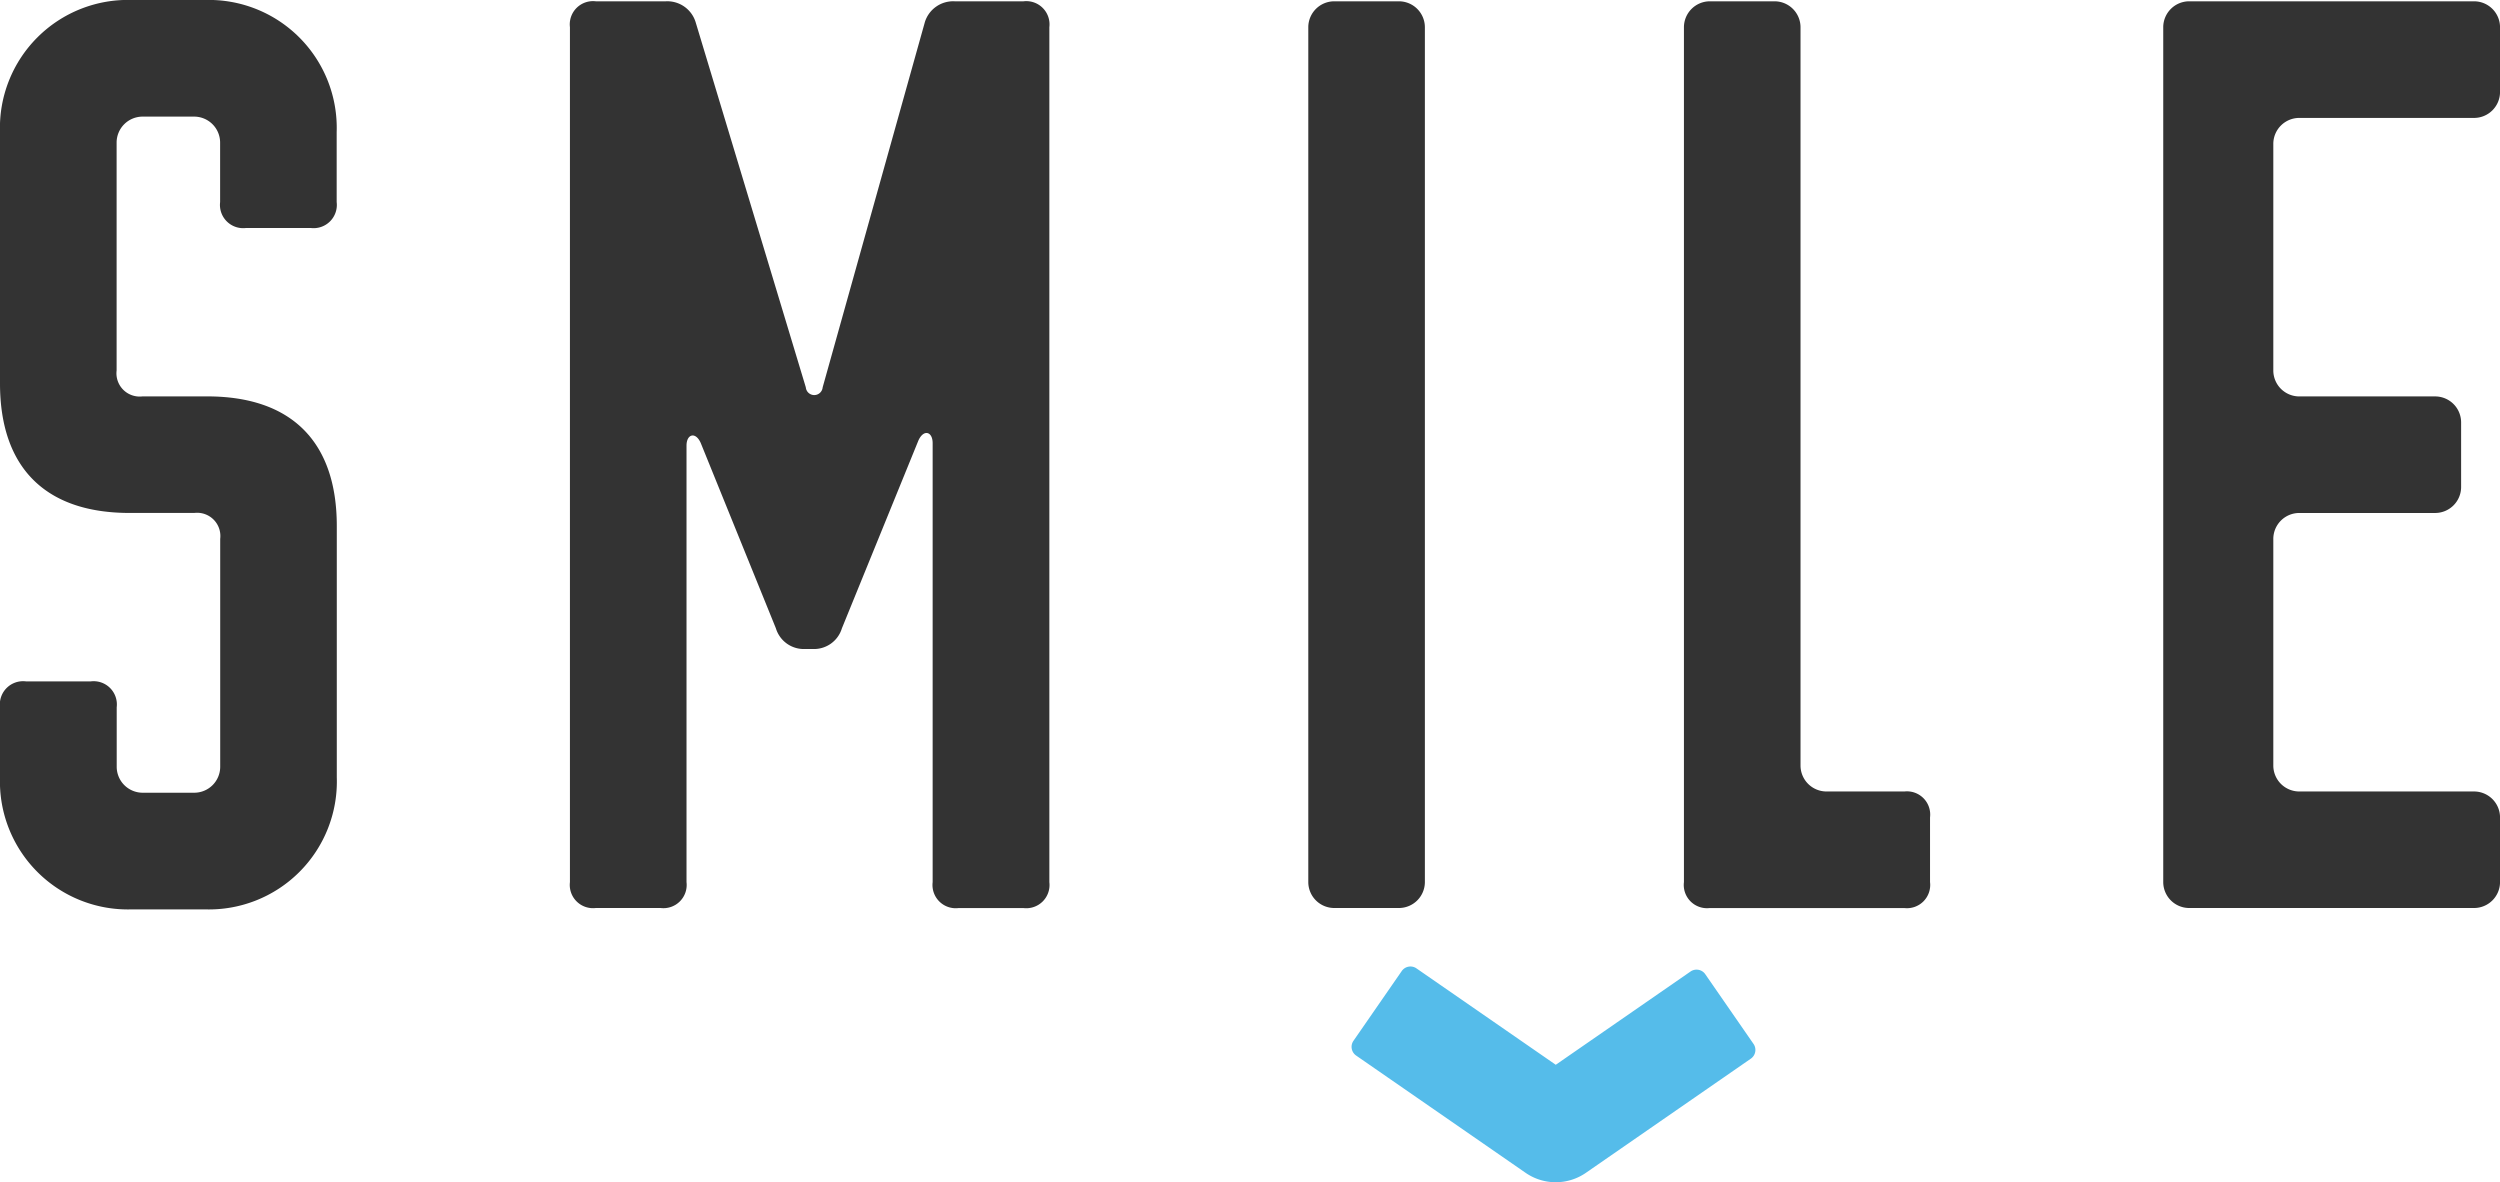
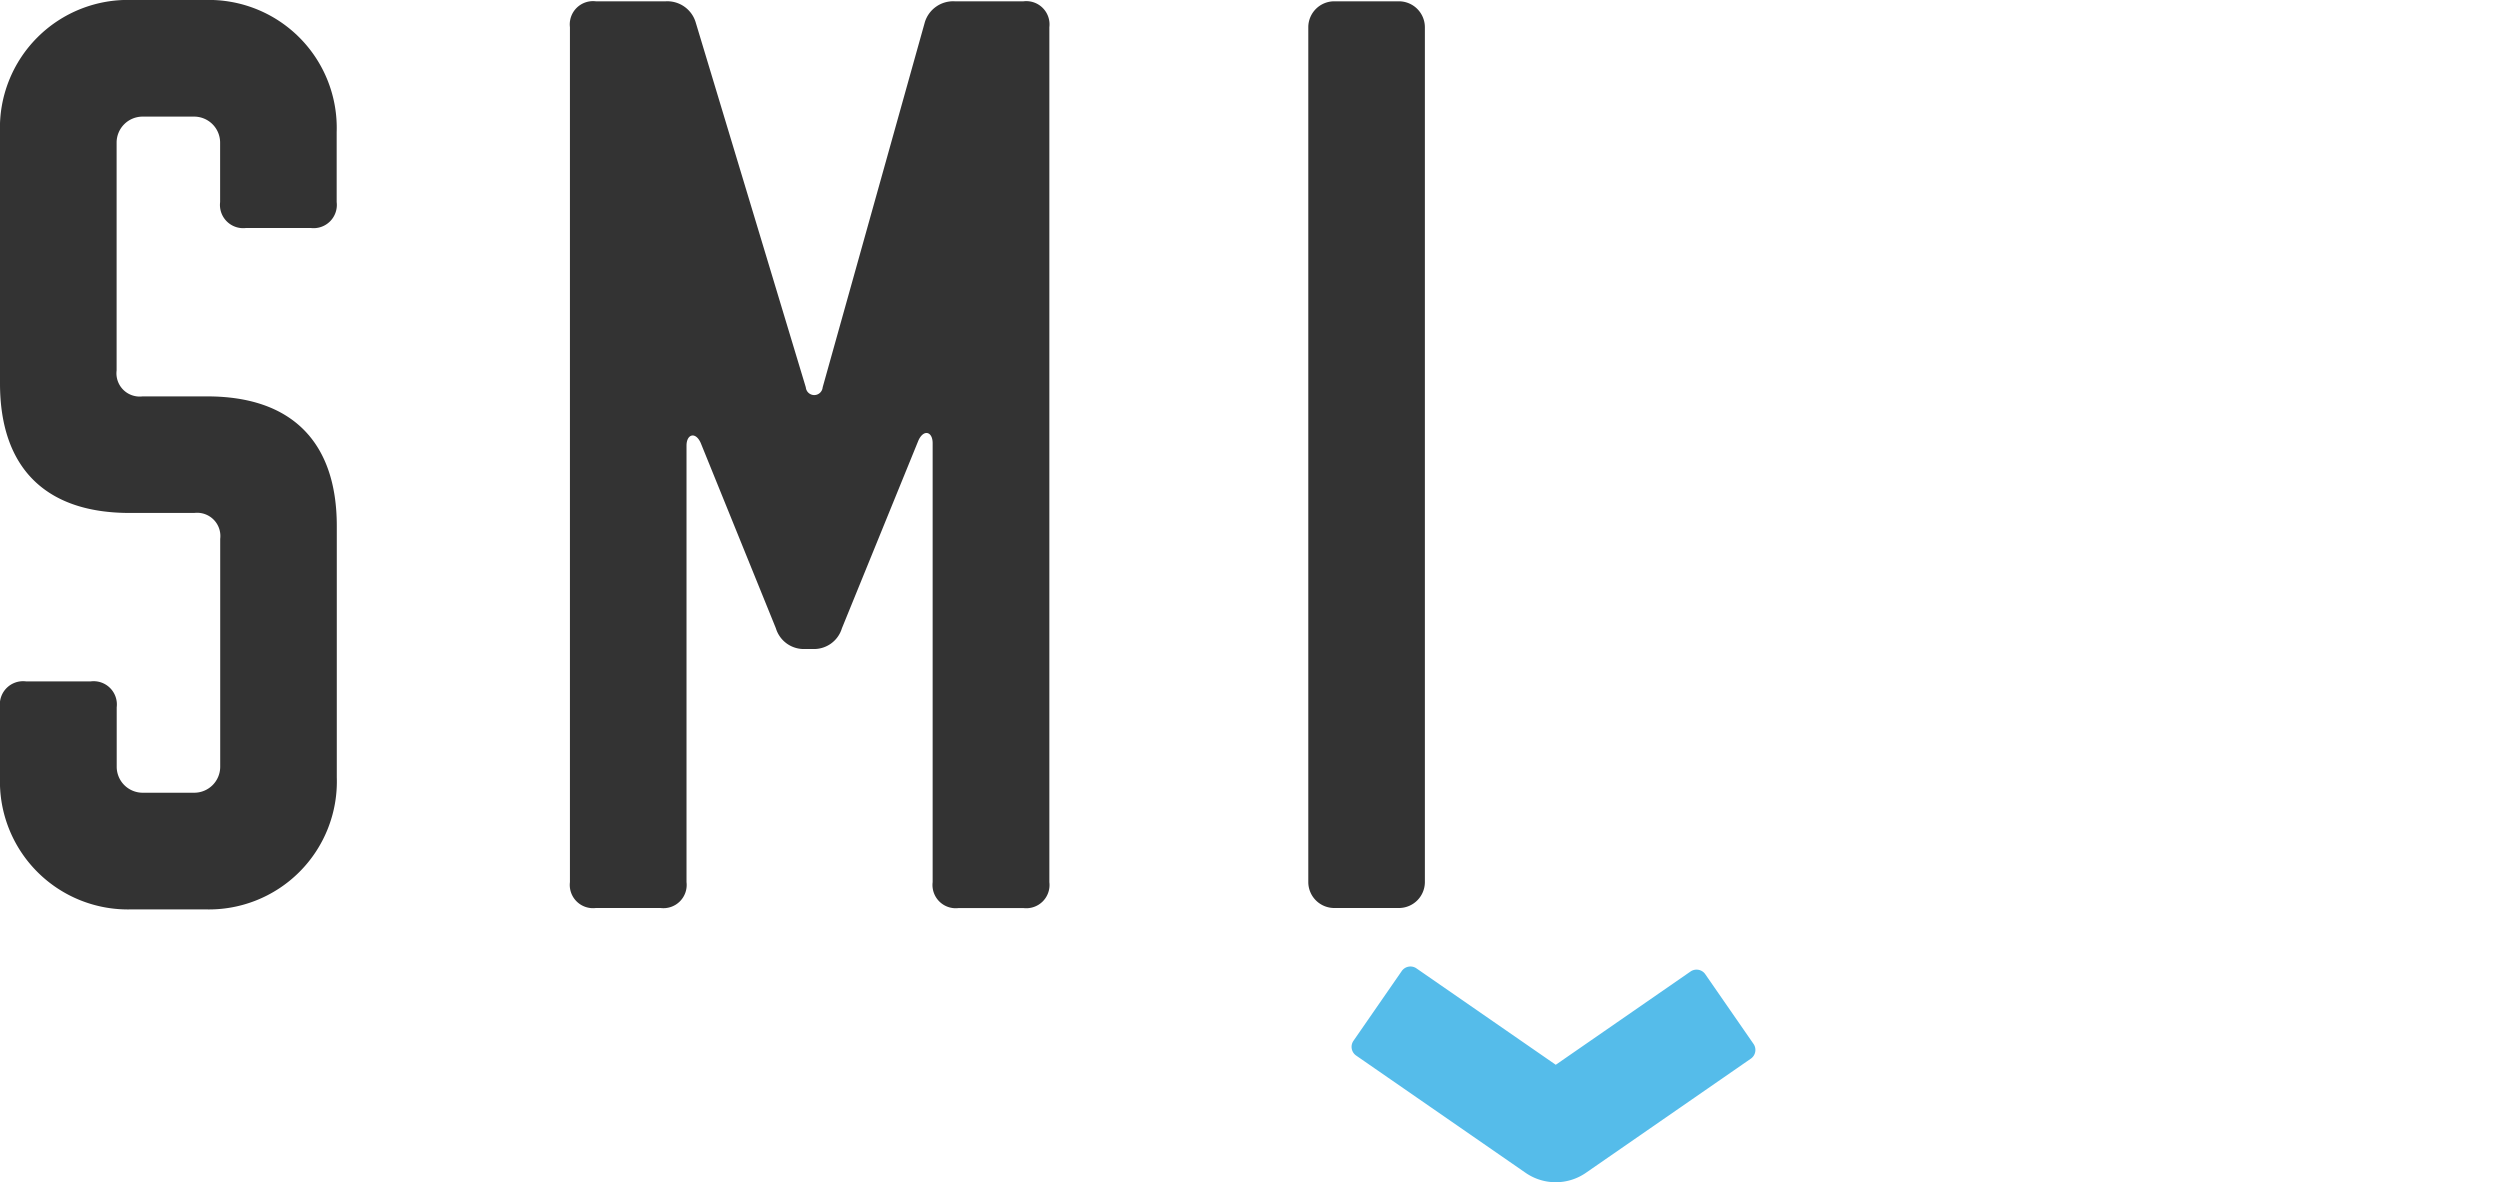
<svg xmlns="http://www.w3.org/2000/svg" id="グループ_48087" data-name="グループ 48087" width="82.172" height="38.86" viewBox="0 0 82.172 38.86">
  <g id="グループ_48098" data-name="グループ 48098">
    <path id="パス_136153" data-name="パス 136153" d="M6.727,0H4.343A4.205,4.205,0,0,0,0,4.343V12.6C0,15.37,1.49,16.86,4.258,16.86H6.387a.764.764,0,0,1,.851.851v7.494a.854.854,0,0,1-.851.851h-1.7a.854.854,0,0,1-.851-.851V23.247a.764.764,0,0,0-.851-.851H.852A.764.764,0,0,0,0,23.247v2.3a4.206,4.206,0,0,0,4.343,4.343H6.727a4.206,4.206,0,0,0,4.343-4.343v-8.26c0-2.768-1.49-4.258-4.258-4.258H4.684a.764.764,0,0,1-.851-.851V4.684a.854.854,0,0,1,.851-.851h1.7a.854.854,0,0,1,.851.851V6.642a.764.764,0,0,0,.851.852h2.129a.764.764,0,0,0,.851-.852v-2.3A4.205,4.205,0,0,0,6.727,0" fill="#333" />
    <path id="パス_136154" data-name="パス 136154" d="M86.3.162H84.039a.974.974,0,0,0-.979.681L79.7,12.85a.278.278,0,0,1-.554,0L75.523.843a.973.973,0,0,0-.979-.681h-2.3a.764.764,0,0,0-.851.851v28.1a.764.764,0,0,0,.851.851h2.129a.764.764,0,0,0,.852-.851V14.766c0-.383.3-.468.468-.085l2.469,6.088a.959.959,0,0,0,.979.681h.213a.959.959,0,0,0,.979-.681L82.846,14.6c.171-.383.469-.3.469.085V29.115a.764.764,0,0,0,.851.851H86.3a.764.764,0,0,0,.851-.851V1.013A.764.764,0,0,0,86.3.162" transform="translate(-52.66 -0.119)" fill="#333" />
    <path id="パス_136155" data-name="パス 136155" d="M167.711,29.115V1.013a.854.854,0,0,0-.851-.851h-2.129a.854.854,0,0,0-.852.851v28.1a.854.854,0,0,0,.852.851h2.129a.854.854,0,0,0,.851-.851" transform="translate(-120.877 -0.119)" fill="#333" />
-     <path id="パス_136156" data-name="パス 136156" d="M218.171,26.135h-2.555a.854.854,0,0,1-.851-.851V1.014a.854.854,0,0,0-.852-.851h-2.129a.854.854,0,0,0-.851.851v28.1a.764.764,0,0,0,.851.852h6.387a.764.764,0,0,0,.851-.852V26.987a.764.764,0,0,0-.851-.851" transform="translate(-155.584 -0.12)" fill="#333" />
-     <path id="パス_136157" data-name="パス 136157" d="M281.186.162h-9.367a.854.854,0,0,0-.851.851v28.1a.854.854,0,0,0,.851.851h9.367a.854.854,0,0,0,.852-.851V26.986a.854.854,0,0,0-.852-.852h-5.748a.854.854,0,0,1-.852-.851V17.831a.854.854,0,0,1,.852-.851h4.47a.854.854,0,0,0,.851-.851V14a.854.854,0,0,0-.851-.851h-4.47a.854.854,0,0,1-.852-.851V4.846a.854.854,0,0,1,.852-.851h5.748a.854.854,0,0,0,.852-.852V1.013a.854.854,0,0,0-.852-.851" transform="translate(-199.865 -0.119)" fill="#333" />
    <path id="パス_136158" data-name="パス 136158" d="M180.931,121.323a.348.348,0,0,0-.485-.088l-4.429,3.065-4.578-3.168a.348.348,0,0,0-.485.088l-1.586,2.292a.348.348,0,0,0,.088.485l5.569,3.854a1.742,1.742,0,0,0,1.983,0l5.421-3.752a.349.349,0,0,0,.088-.485Z" transform="translate(-124.881 -89.302)" fill="#55bcea" />
  </g>
</svg>